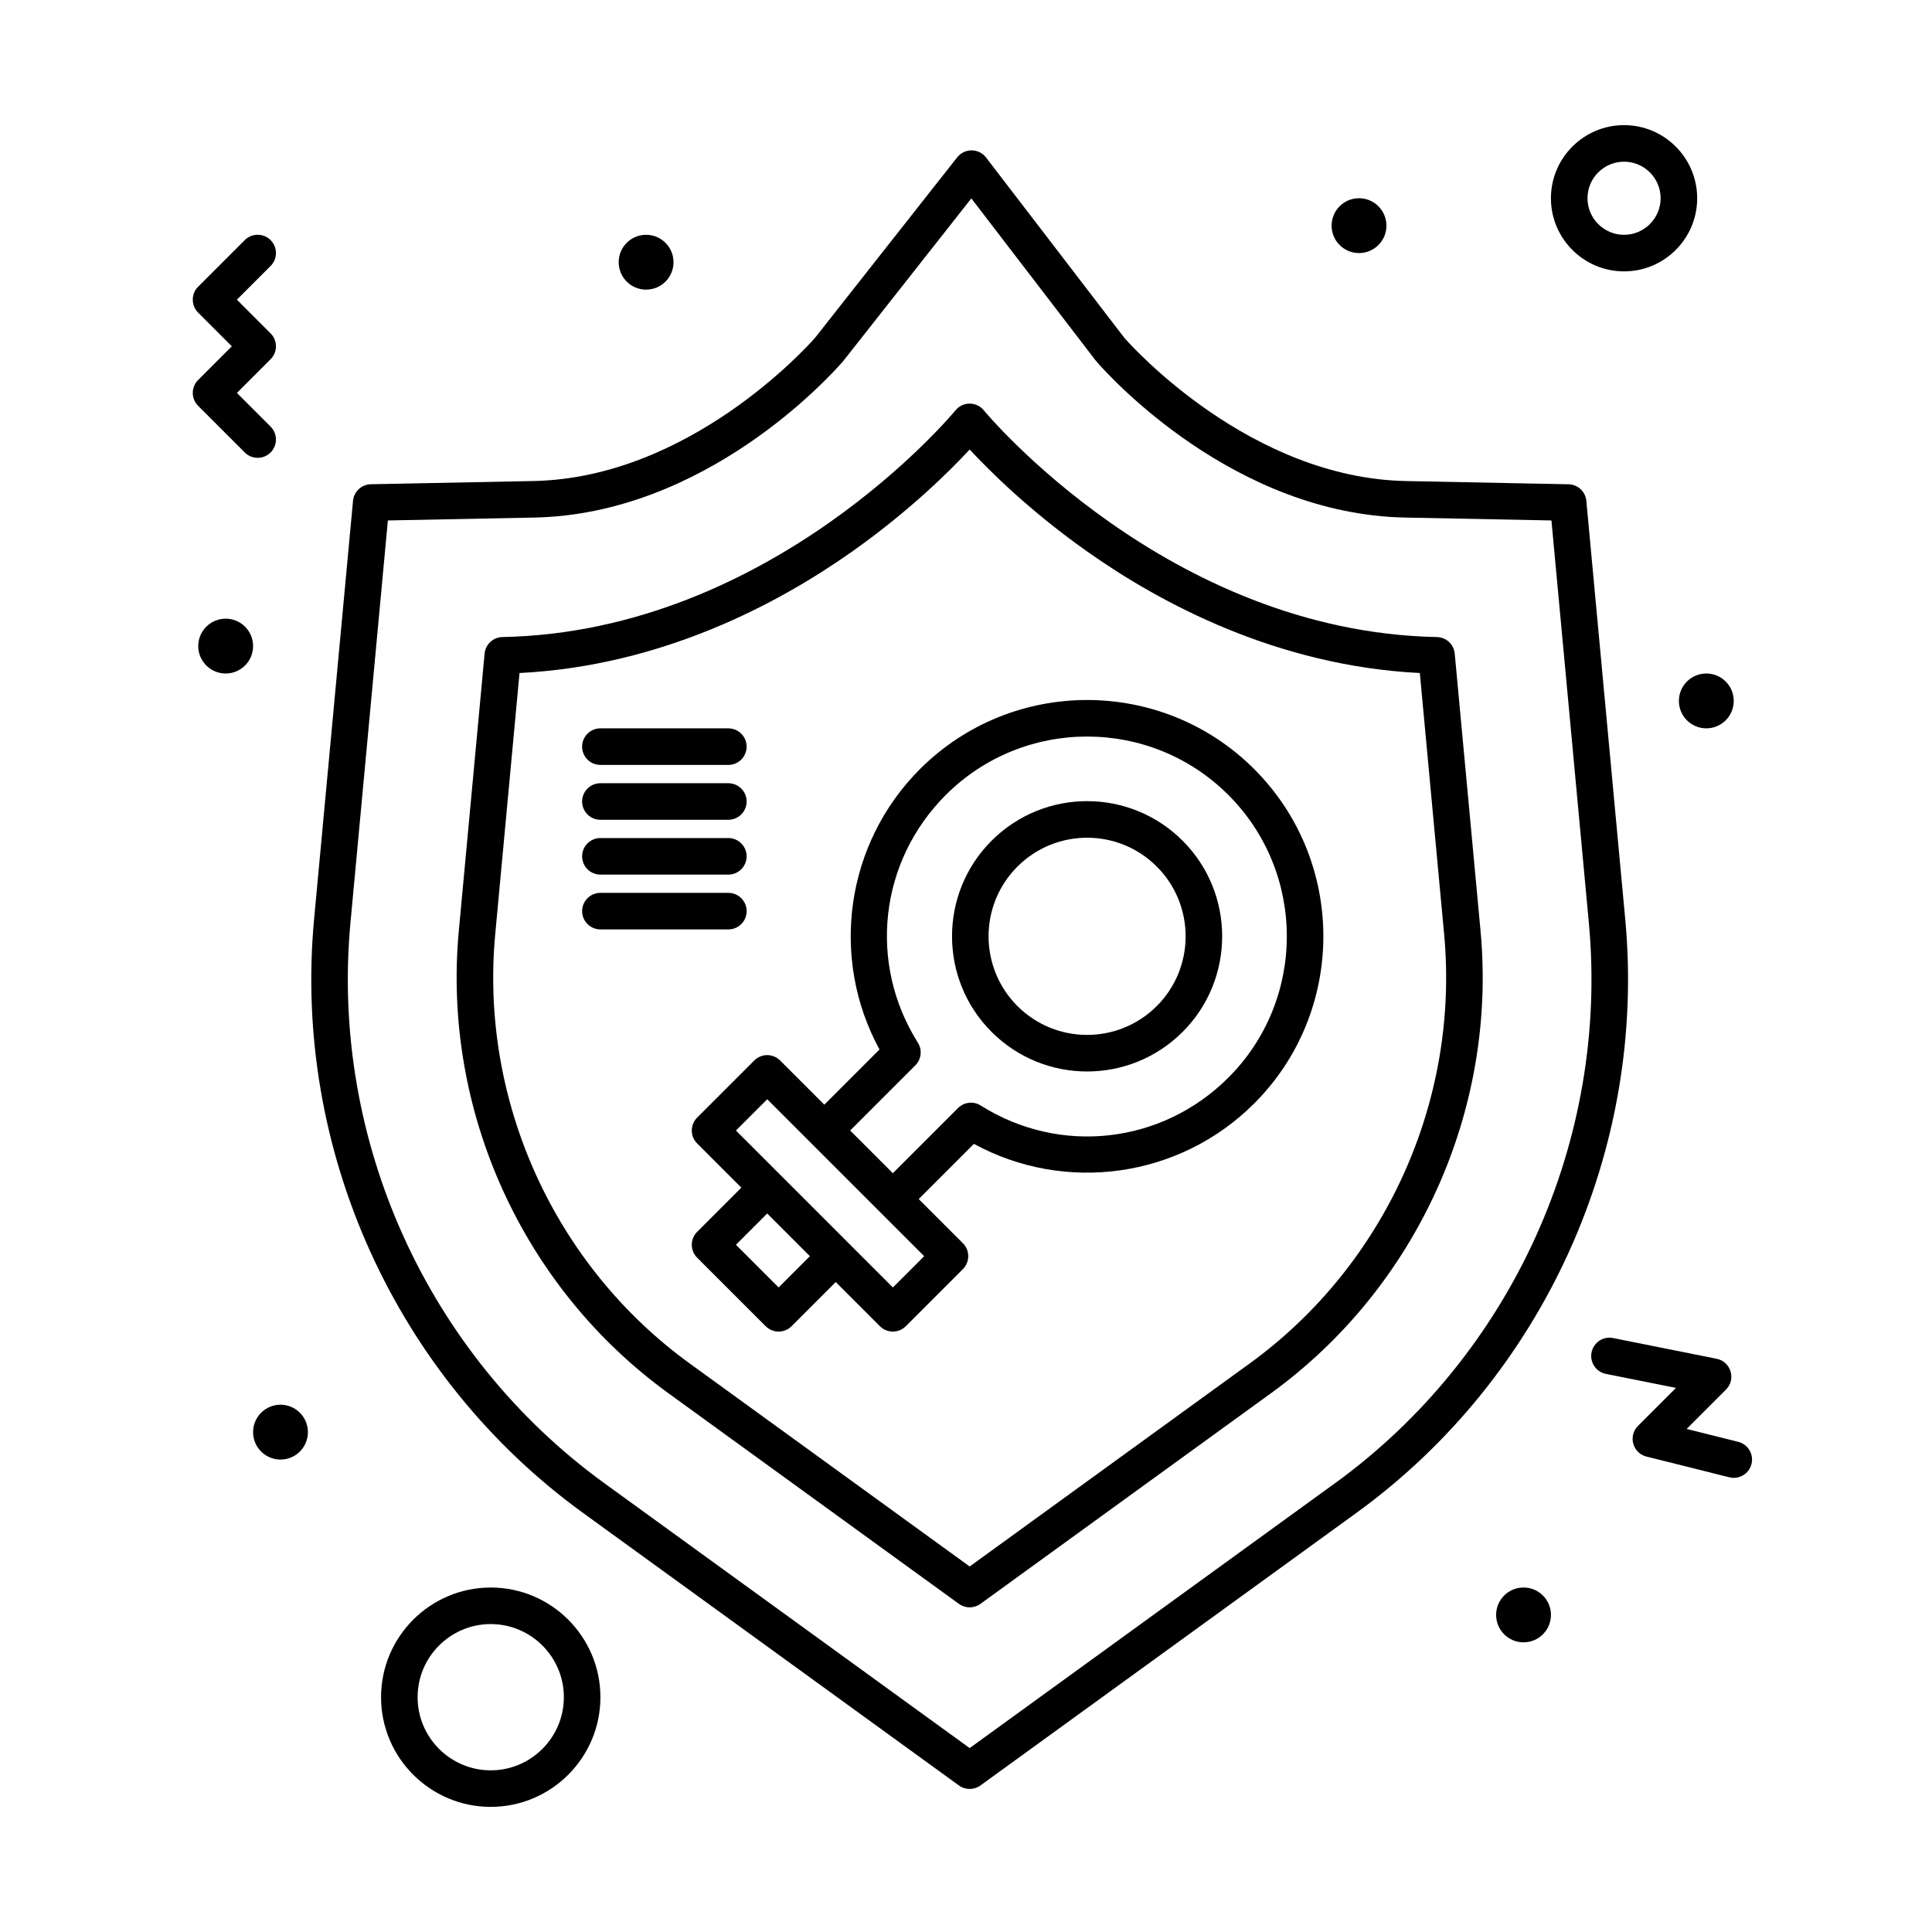
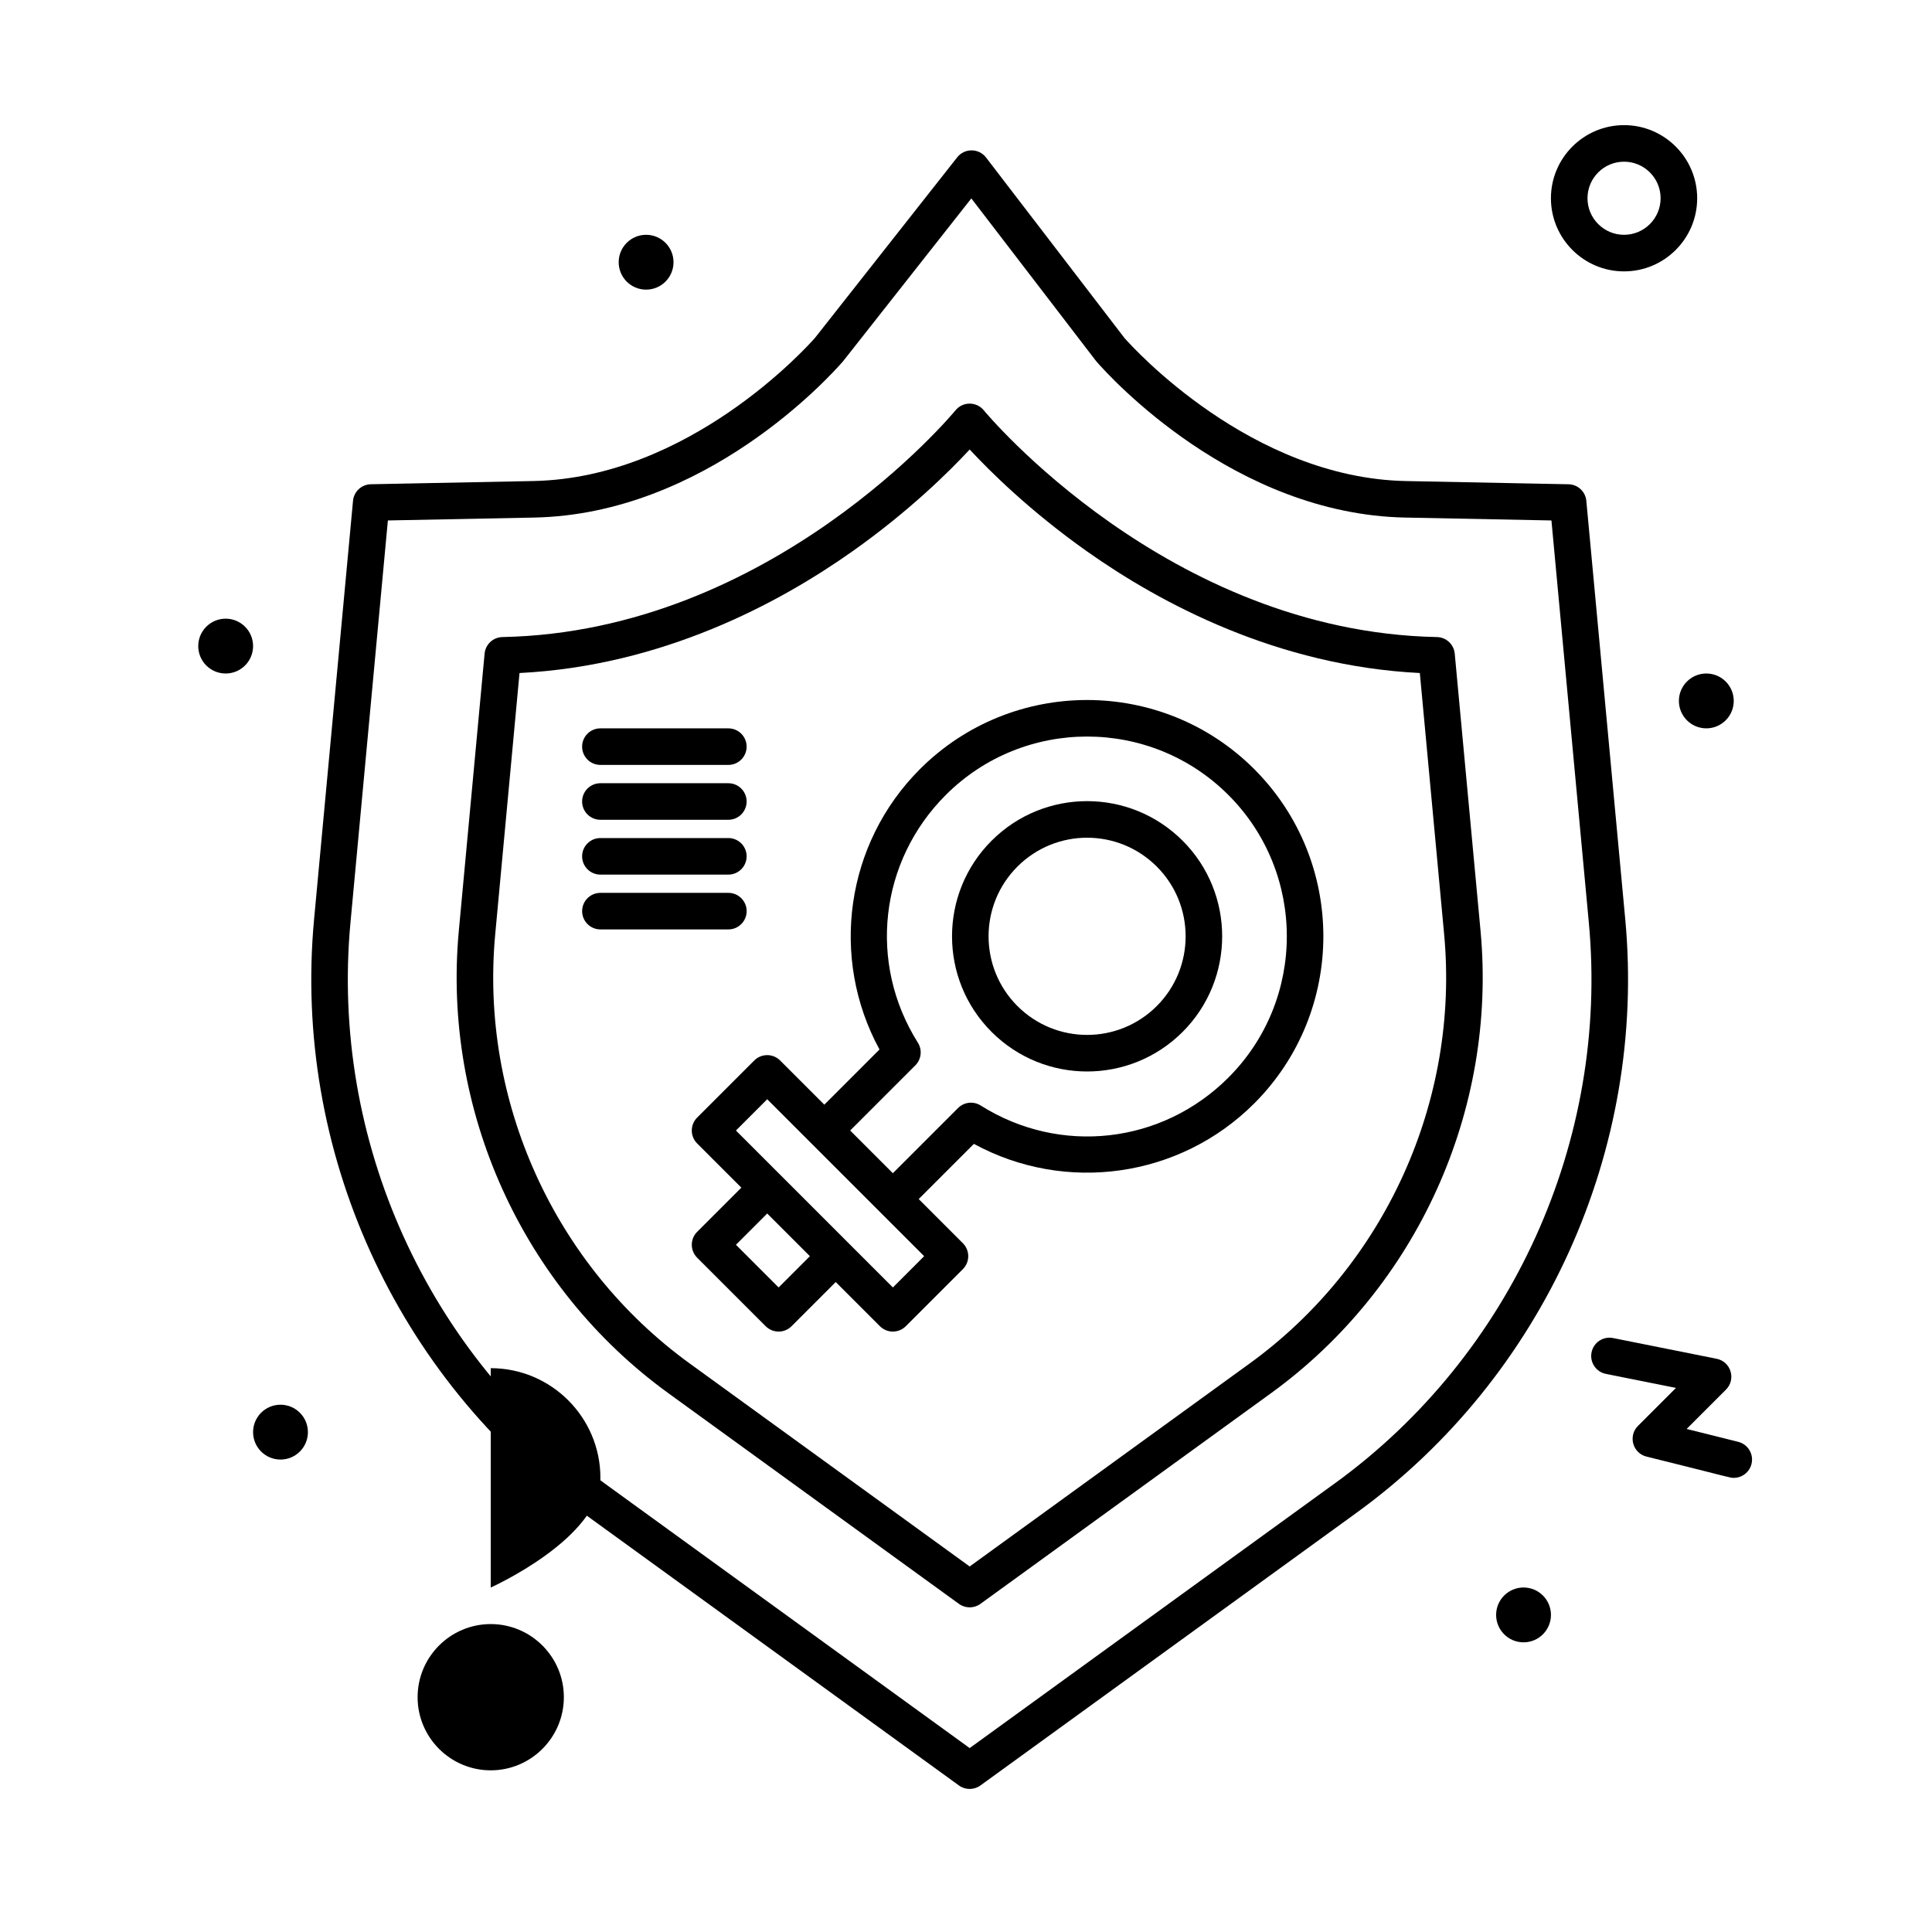
<svg xmlns="http://www.w3.org/2000/svg" fill="#000000" width="800px" height="800px" version="1.1" viewBox="144 144 512 512">
  <g>
    <path d="m574.71 387.64-10.316-110.91c-0.227-2.457-2.262-4.348-4.727-4.394l-43.062-0.852c-41.078-0.812-72.273-35.262-74.598-37.895l-36.691-47.844c-1.93-2.519-5.707-2.516-7.648-0.051l-37.68 47.84c-2.141 2.438-33.371 37.129-74.645 37.945l-43.062 0.852c-2.465 0.047-4.5 1.941-4.727 4.394l-10.32 110.91c-5.676 61.035 21.625 121.3 71.254 157.29l99.645 72.246c1.699 1.23 3.992 1.227 5.688 0l99.645-72.242c49.617-35.98 76.922-96.25 71.246-157.29zm-76.938 149.44-96.801 70.18-96.801-70.184c-46.871-33.98-72.656-90.898-67.297-148.54l9.918-106.61 38.734-0.766c45.336-0.895 78.234-37.215 81.836-41.355 0.16-0.184-1.035 1.32 34.051-43.227 34.383 44.824 32.98 43.016 33.191 43.262 3.606 4.137 36.539 40.426 81.805 41.32l38.738 0.766 9.914 106.61c5.359 57.645-20.426 114.57-67.289 148.55z" />
    <path d="m529.52 317.22c-0.227-2.457-2.262-4.348-4.727-4.394-71.324-1.41-119.59-59.492-120.07-60.078-1.938-2.375-5.57-2.383-7.512 0-0.477 0.586-48.605 58.668-120.06 60.078-2.465 0.047-4.5 1.941-4.727 4.394l-6.832 73.453c-4.422 47.543 16.844 94.488 55.504 122.52l77.035 55.852c1.699 1.23 3.992 1.227 5.688 0l77.039-55.852c38.656-28.027 59.922-74.973 55.5-122.52zm-54.355 188.12-74.191 53.793-74.191-53.793c-35.898-26.027-55.648-69.621-51.543-113.77l6.438-69.211c37.758-1.895 68.645-18.41 88.18-32.219 15.203-10.746 25.852-21.336 31.117-27.02 5.266 5.684 15.914 16.273 31.117 27.02 19.535 13.809 50.422 30.328 88.18 32.219l6.438 69.211c4.106 44.148-15.645 87.742-51.543 113.77z" />
    <path d="m406.77 366.81c-13.965 13.965-13.965 36.684 0 50.648 13.996 13.996 36.648 13.996 50.648 0 13.961-13.965 13.961-36.684 0-50.648-13.996-13.996-36.652-14-50.648 0zm43.797 43.797c-10.211 10.207-26.734 10.211-36.945 0-10.188-10.188-10.188-26.762 0-36.945 10.211-10.211 26.734-10.211 36.945 0 10.184 10.184 10.184 26.758 0 36.945z" />
    <path d="m387.79 347.83c-19.703 19.703-23.949 49.992-10.715 74.293l-14.625 14.625-11.711-11.711c-1.891-1.891-4.961-1.891-6.852 0l-15.137 15.137c-1.891 1.891-1.891 4.961 0 6.852l11.711 11.711-11.711 11.711c-1.891 1.891-1.891 4.961 0 6.852l18.164 18.164c1.891 1.891 4.961 1.891 6.852 0l11.711-11.711 11.711 11.711c0.91 0.91 2.141 1.418 3.426 1.418 1.285 0 2.516-0.512 3.426-1.418l15.137-15.137c1.891-1.891 1.891-4.957 0-6.852l-11.711-11.711 14.625-14.625c24.277 13.219 54.57 9.012 74.293-10.715 24.426-24.426 24.426-64.168 0-88.598-24.422-24.422-64.164-24.422-88.594 0.004zm-37.445 137.36-11.312-11.312 8.285-8.289 11.312 11.312zm30.277 0c-17.633-17.633-25.047-25.047-41.59-41.59l8.289-8.289 11.711 11.711 29.879 29.875zm88.914-55.613c-17.609 17.609-44.602 20.652-65.641 7.394-1.914-1.207-4.41-0.926-6.008 0.672l-17.27 17.27-11.312-11.316 17.27-17.27c1.598-1.598 1.879-4.094 0.672-6.008-13.258-21.039-10.215-48.031 7.394-65.641 20.648-20.648 54.246-20.648 74.895 0 20.648 20.652 20.648 54.25 0 74.898z" />
-     <path d="m215.71 263.91c1.891-1.891 1.891-4.961 0-6.852l-8.93-8.93 8.93-8.93c1.891-1.891 1.891-4.961 0-6.852l-8.93-8.93 8.93-8.93c1.891-1.891 1.891-4.961 0-6.852s-4.957-1.891-6.852 0l-12.352 12.352c-1.891 1.891-1.891 4.961 0 6.852l8.93 8.93-8.93 8.93c-1.891 1.891-1.891 4.961 0 6.852l12.352 12.355c1.895 1.898 4.961 1.898 6.852 0.004z" />
    <path d="m604.64 526.1-13.66-3.414 10.422-10.422c2.723-2.719 1.332-7.414-2.477-8.176l-27.449-5.492c-2.625-0.527-5.176 1.176-5.699 3.801-0.523 2.621 1.176 5.176 3.801 5.699l18.574 3.715-10.074 10.074c-2.66 2.66-1.398 7.215 2.25 8.125 23.023 5.703 22.016 5.637 23.141 5.637 2.172 0 4.144-1.469 4.695-3.672 0.648-2.598-0.93-5.227-3.523-5.875z" />
    <path d="m574.39 215.92c10.684 0 19.379-8.691 19.379-19.379 0-10.684-8.691-19.379-19.379-19.379-10.684 0-19.379 8.691-19.379 19.379 0 10.684 8.695 19.379 19.379 19.379zm0-29.07c5.344 0 9.688 4.348 9.688 9.688 0 5.344-4.348 9.688-9.688 9.688-5.344 0-9.688-4.348-9.688-9.688s4.344-9.688 9.688-9.688z" />
    <path d="m225.6 523.53c0 4.016-3.254 7.269-7.266 7.269-4.012 0-7.266-3.254-7.266-7.269 0-4.012 3.254-7.266 7.266-7.266 4.012 0 7.266 3.254 7.266 7.266" />
    <path d="m555.02 571.97c0 4.012-3.254 7.266-7.266 7.266s-7.266-3.254-7.266-7.266c0-4.016 3.254-7.266 7.266-7.266s7.266 3.25 7.266 7.266" />
    <path d="m603.46 329.75c0 4.016-3.254 7.269-7.266 7.269-4.016 0-7.269-3.254-7.269-7.269 0-4.012 3.254-7.266 7.269-7.266 4.012 0 7.266 3.254 7.266 7.266" />
-     <path d="m511.42 203.8c0 4.012-3.254 7.266-7.266 7.266-4.016 0-7.266-3.254-7.266-7.266 0-4.016 3.25-7.269 7.266-7.269 4.012 0 7.266 3.254 7.266 7.269" />
    <path d="m322.49 213.49c0 4.012-3.254 7.266-7.266 7.266-4.012 0-7.266-3.254-7.266-7.266 0-4.012 3.254-7.266 7.266-7.266 4.012 0 7.266 3.254 7.266 7.266" />
    <path d="m211.07 315.22c0 4.012-3.254 7.266-7.266 7.266-4.016 0-7.269-3.254-7.269-7.266 0-4.012 3.254-7.266 7.269-7.266 4.012 0 7.266 3.254 7.266 7.266" />
    <path d="m303.11 346.71h33.91c2.676 0 4.844-2.168 4.844-4.844 0-2.676-2.168-4.844-4.844-4.844h-33.91c-2.676 0-4.844 2.168-4.844 4.844 0 2.676 2.168 4.844 4.844 4.844z" />
    <path d="m303.11 361.25h33.91c2.676 0 4.844-2.168 4.844-4.844 0-2.676-2.168-4.844-4.844-4.844h-33.91c-2.676 0-4.844 2.168-4.844 4.844 0 2.676 2.168 4.844 4.844 4.844z" />
    <path d="m303.11 375.78h33.91c2.676 0 4.844-2.168 4.844-4.844 0-2.676-2.168-4.844-4.844-4.844h-33.91c-2.676 0-4.844 2.168-4.844 4.844 0 2.676 2.168 4.844 4.844 4.844z" />
    <path d="m341.87 385.46c0-2.676-2.168-4.844-4.844-4.844h-33.91c-2.676 0-4.844 2.168-4.844 4.844 0 2.676 2.168 4.844 4.844 4.844h33.91c2.676 0.004 4.844-2.168 4.844-4.844z" />
-     <path d="m274.05 564.71c-16.027 0-29.066 13.039-29.066 29.066 0 16.027 13.039 29.066 29.066 29.066s29.066-13.039 29.066-29.066c0-16.027-13.039-29.066-29.066-29.066zm0 48.445c-10.684 0-19.379-8.695-19.379-19.379 0-10.684 8.691-19.379 19.379-19.379 10.684 0 19.379 8.691 19.379 19.379-0.004 10.684-8.695 19.379-19.379 19.379z" />
+     <path d="m274.05 564.71s29.066-13.039 29.066-29.066c0-16.027-13.039-29.066-29.066-29.066zm0 48.445c-10.684 0-19.379-8.695-19.379-19.379 0-10.684 8.691-19.379 19.379-19.379 10.684 0 19.379 8.691 19.379 19.379-0.004 10.684-8.695 19.379-19.379 19.379z" />
  </g>
</svg>